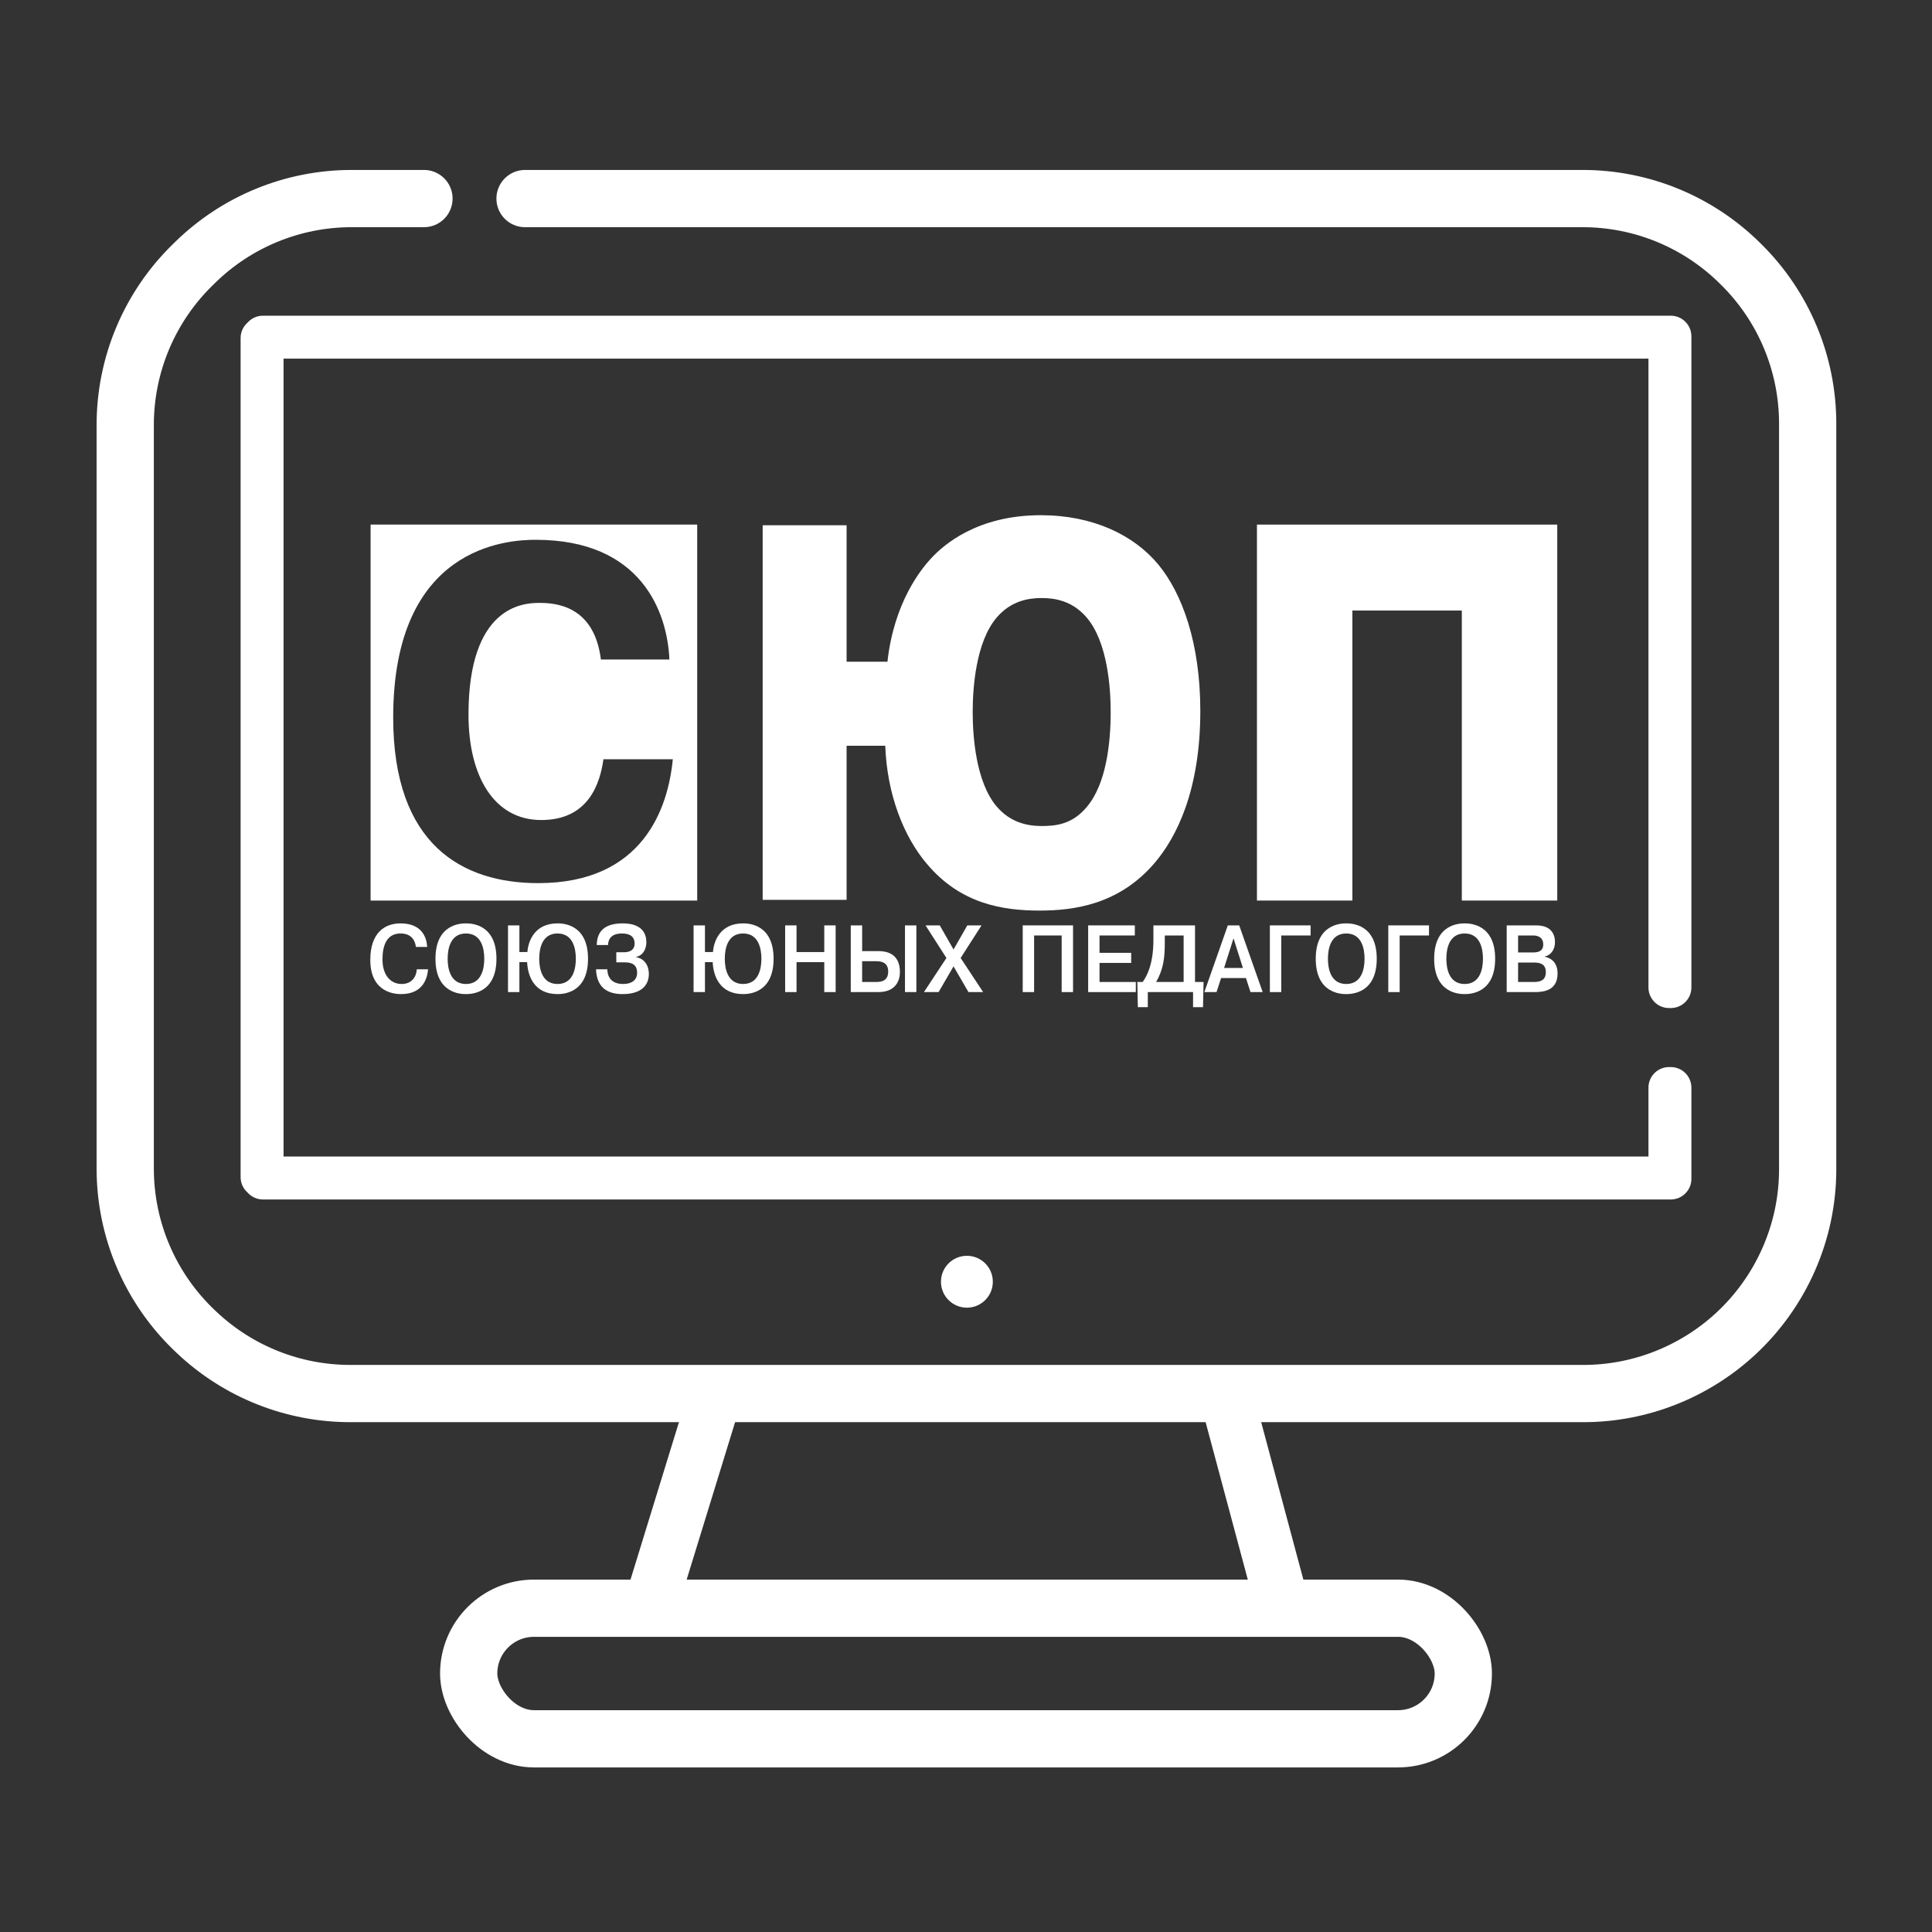
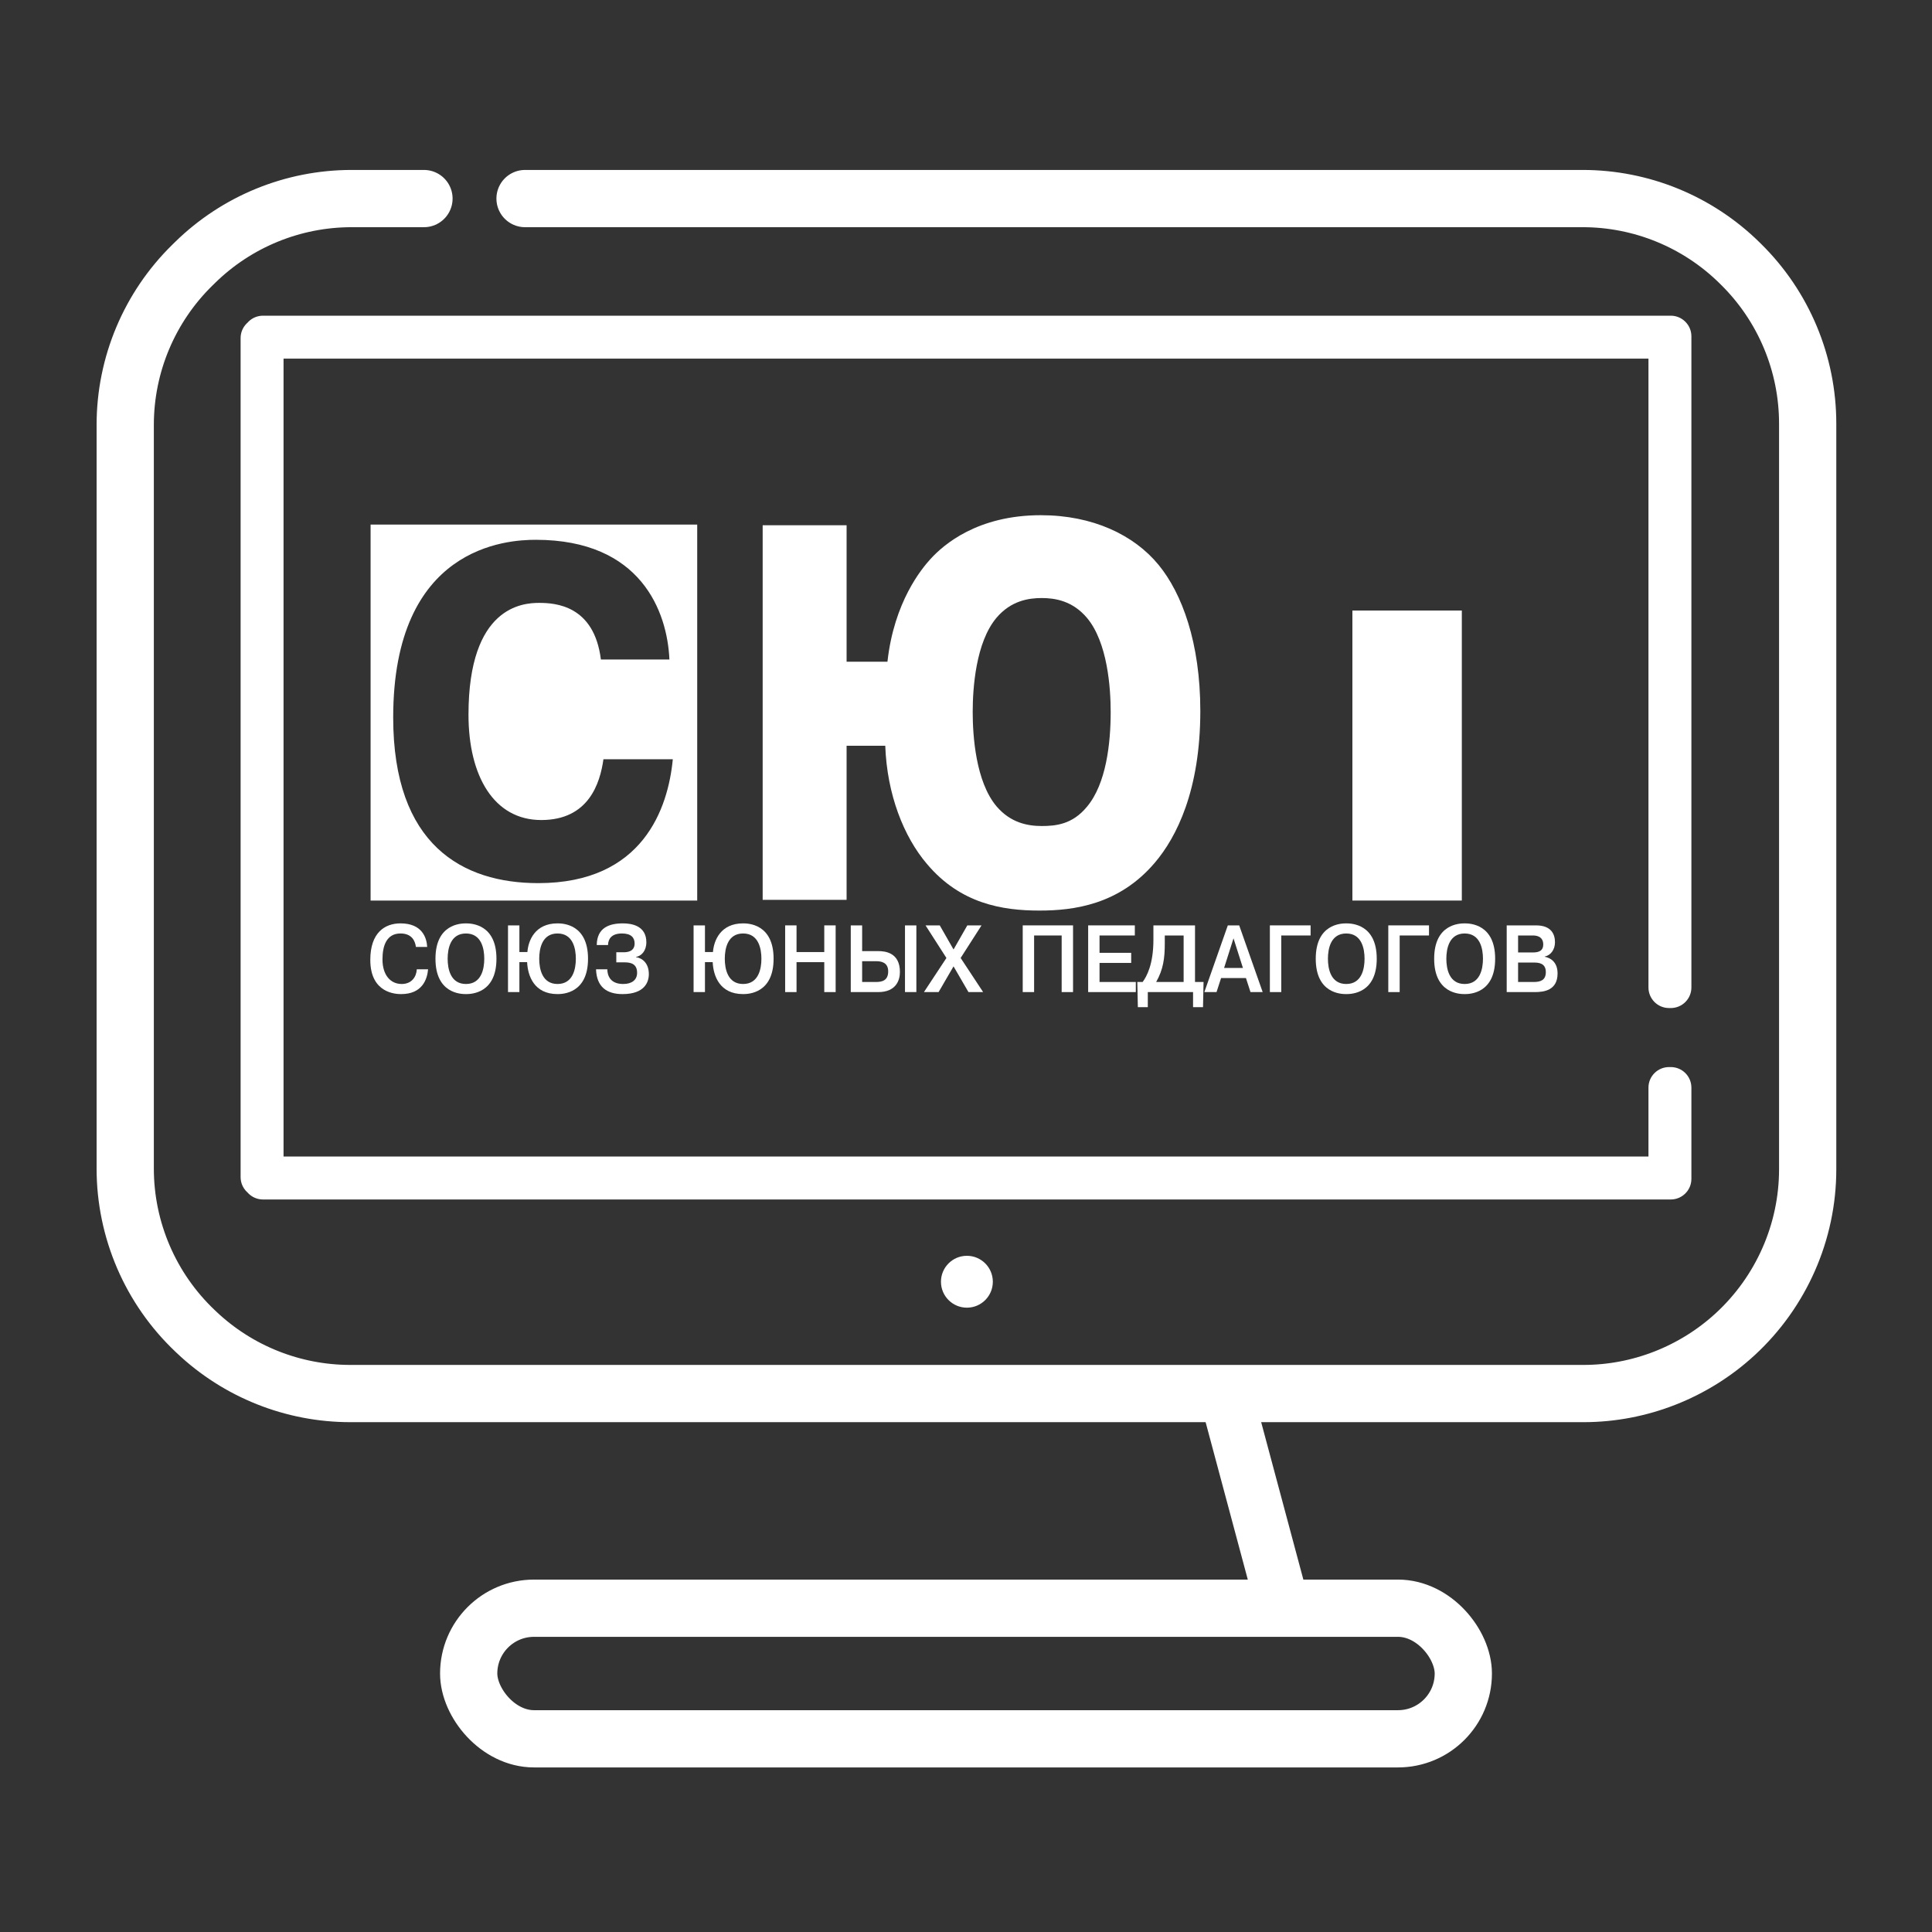
<svg xmlns="http://www.w3.org/2000/svg" width="1080" height="1080" viewBox="0 0 1080 1080" fill="none">
  <rect x="0" y="0" width="1080" height="1080" fill="#333333" stroke="none" />
-   <line x1="363.663" y1="897.589" x2="399.663" y2="780.589" stroke="white" stroke-width="30" />
  <line x1="685.489" y1="780.118" x2="717.172" y2="898.36" stroke="white" stroke-width="30" />
  <rect x="262" y="899" width="556" height="73" rx="36.5" stroke="white" stroke-width="32" />
  <path d="M146.002 188.978L134.502 188.978C134.502 182.626 139.651 177.478 146.002 177.478L146.002 188.978ZM146.002 658.009L146.002 669.509C139.651 669.509 134.502 664.36 134.502 658.009L146.002 658.009ZM147.002 658.009L158.502 658.009C158.502 664.36 153.353 669.509 147.002 669.509L147.002 658.009ZM147.002 188.978L147.002 177.478C153.353 177.478 158.502 182.626 158.502 188.978L147.002 188.978ZM933.974 188L933.974 199.5C930.924 199.5 927.999 198.288 925.842 196.132C923.685 193.975 922.474 191.05 922.474 188L933.974 188ZM933.974 187.973L933.974 176.473C937.024 176.473 939.949 177.684 942.105 179.841C944.262 181.998 945.474 184.923 945.474 187.973L933.974 187.973ZM147.001 187.973L135.501 187.973C135.501 184.923 136.713 181.998 138.869 179.841C141.026 177.684 143.951 176.473 147.001 176.473L147.001 187.973ZM147.001 188.973L147.001 200.473C140.65 200.473 135.501 195.324 135.501 188.973L147.001 188.973ZM933 188.973L933 177.473C939.351 177.473 944.5 182.621 944.5 188.973L933 188.973ZM933 552L933 563.5C926.649 563.5 921.5 558.351 921.5 552L933 552ZM934 552L945.5 552C945.5 555.05 944.288 557.975 942.132 560.132C939.975 562.288 937.05 563.5 934 563.5L934 552ZM934 188L934 176.5C940.351 176.5 945.5 181.649 945.5 188L934 188ZM933 608L921.5 608C921.5 601.649 926.649 596.5 933 596.5L933 608ZM933 658.014L944.5 658.014C944.5 664.365 939.351 669.514 933 669.514L933 658.014ZM147.002 658.014L135.502 658.014C135.502 651.662 140.651 646.514 147.002 646.514L147.002 658.014ZM147.002 659.014L147.002 670.514C140.651 670.514 135.502 665.365 135.502 659.014L147.002 659.014ZM933.975 659.014L945.475 659.014C945.475 665.365 940.326 670.514 933.975 670.514L933.975 659.014ZM933.975 659L922.475 659C922.475 652.649 927.623 647.5 933.975 647.5L933.975 659ZM934 659L945.5 659C945.5 665.351 940.351 670.5 934 670.5L934 659ZM934 608L934 596.5C937.05 596.5 939.975 597.712 942.132 599.868C944.288 602.025 945.5 604.95 945.5 608L934 608ZM146.002 188.978L157.502 188.978L157.502 658.009L146.002 658.009L134.502 658.009L134.502 188.978L146.002 188.978ZM146.002 658.009L146.002 646.509L147.002 646.509L147.002 658.009L147.002 669.509L146.002 669.509L146.002 658.009ZM147.002 658.009L135.502 658.009L135.502 188.978L147.002 188.978L158.502 188.978L158.502 658.009L147.002 658.009ZM147.002 188.978L147.002 200.478L146.002 200.478L146.002 188.978L146.002 177.478L147.002 177.478L147.002 188.978ZM933.974 188L922.474 188L922.474 187.973L933.974 187.973L945.474 187.973L945.474 188L933.974 188ZM933.974 187.973L933.974 199.473L147.001 199.473L147.001 187.973L147.001 176.473L933.974 176.473L933.974 187.973ZM147.001 187.973L158.501 187.973L158.501 188.973L147.001 188.973L135.501 188.973L135.501 187.973L147.001 187.973ZM147.001 188.973L147.001 177.473L933 177.473L933 188.973L933 200.473L147.001 200.473L147.001 188.973ZM933 188.973L944.5 188.973L944.5 552L933 552L921.5 552L921.5 188.973L933 188.973ZM933 552L933 540.5L934 540.5L934 552L934 563.5L933 563.5L933 552ZM934 552L922.5 552L922.5 188L934 188L945.5 188L945.5 552L934 552ZM934 188L934 199.5L933.974 199.5L933.974 188L933.974 176.5L934 176.5L934 188ZM933 608L944.5 608L944.5 658.014L933 658.014L921.5 658.014L921.5 608L933 608ZM933 658.014L933 669.514L147.002 669.514L147.002 658.014L147.002 646.514L933 646.514L933 658.014ZM147.002 658.014L158.502 658.014L158.502 659.014L147.002 659.014L135.502 659.014L135.502 658.014L147.002 658.014ZM147.002 659.014L147.002 647.514L933.975 647.514L933.975 659.014L933.975 670.514L147.002 670.514L147.002 659.014ZM933.975 659.014L922.475 659.014L922.475 659L933.975 659L945.475 659L945.475 659.014L933.975 659.014ZM933.975 659L933.975 647.5L934 647.5L934 659L934 670.5L933.975 670.5L933.975 659ZM934 659L922.5 659L922.5 608L934 608L945.5 608L945.5 659L934 659ZM934 608L934 619.5L933 619.5L933 608L933 596.5L934 596.5L934 608Z" fill="white" />
  <circle cx="540.5" cy="716.5" r="14.5" fill="white" />
  <path d="M293.5 111H884.717C917.577 111 949.115 123.939 972.506 147.016L973.289 147.789C997.097 171.277 1010.5 203.327 1010.5 236.772V653.71C1010.5 688.633 995.725 722.117 970.044 745.783C946.962 767.054 916.574 779 885.186 779H195.809C163.826 779 133.059 766.74 109.841 744.744L109.032 743.978C84.114 720.371 70 687.558 70 653.234V237.513C70 203.926 83.516 171.752 107.503 148.242L109.046 146.729C132.412 123.828 163.826 111 196.544 111H237" stroke="white" stroke-width="32" stroke-linecap="round" />
  <path d="M239.302 541.85C238.803 547.497 236.023 555.702 224.246 555.702C221.561 555.702 207 555.435 207 536.577C207 521.233 215.249 516.172 223.897 516.172C235.823 516.172 238.508 524.004 238.807 529.331H232.495C232.096 526.241 230.408 521.819 223.897 521.819C216.143 521.819 213.807 528.585 213.807 536.31C213.807 545.047 218.279 550.054 224.541 550.054C230.305 550.054 232.79 545.845 232.989 541.85H239.302Z" fill="white" />
  <path d="M260.475 516.176C263.505 516.176 277.521 516.602 277.521 535.94C277.521 555.279 263.508 555.706 260.475 555.706C257.442 555.706 243.429 555.279 243.429 535.94C243.429 516.602 257.442 516.176 260.475 516.176ZM260.475 550.058C269.073 550.058 270.711 541.694 270.711 535.94C270.711 530.187 269.069 521.823 260.475 521.823C251.881 521.823 250.239 530.187 250.239 535.94C250.239 541.694 251.881 550.058 260.475 550.058Z" fill="white" />
  <path d="M294.815 532.207C295.314 525.709 299.088 516.172 311.662 516.172C314.692 516.172 328.708 516.598 328.708 535.937C328.708 555.275 314.695 555.702 311.662 555.702C298.543 555.702 295.015 545.473 294.666 537.854H290.344V554.582H283.981V517.291H290.344V532.207H294.815ZM321.901 535.937C321.901 530.183 320.26 521.819 311.666 521.819C303.071 521.819 301.43 530.183 301.43 535.937C301.43 541.69 303.071 550.054 311.666 550.054C320.26 550.054 321.901 541.69 321.901 535.937Z" fill="white" />
  <path d="M339.494 541.85C339.543 544.94 340.786 550.054 348.39 550.054C353.111 550.054 356.144 547.87 356.144 543.821C356.144 539.187 353.161 537.961 349.288 537.961H344.517V532.314H348.643C350.136 532.314 354.756 532.207 354.756 527.412C354.756 524.11 352.77 521.819 347.7 521.819C341.687 521.819 339.996 525.016 339.896 528.265H333.584C333.733 518.516 340.64 516.172 348.244 516.172C353.015 516.172 361.314 517.45 361.314 526.721C361.314 531.515 358.58 534.446 355.5 534.924V535.031C359.278 535.617 362.706 538.654 362.706 544.514C362.706 548.883 360.47 555.702 347.995 555.702C339.049 555.702 333.534 551.6 333.185 541.85H339.497H339.494Z" fill="white" />
  <path d="M398.549 532.207C399.047 525.709 402.821 516.172 415.396 516.172C418.424 516.172 432.442 516.598 432.442 535.937C432.442 555.275 418.429 555.702 415.396 555.702C402.276 555.702 398.747 545.473 398.399 537.854H394.077V554.582H387.715V517.291H394.077V532.207H398.549ZM425.635 535.937C425.635 530.183 423.993 521.819 415.398 521.819C406.804 521.819 405.163 530.183 405.163 535.937C405.163 541.69 406.804 550.054 415.398 550.054C423.993 550.054 425.635 541.69 425.635 535.937Z" fill="white" />
  <path d="M445.266 554.582H438.905V517.291H445.266V532.207H460.771V517.291H467.133V554.582H460.771V537.854H445.266V554.582Z" fill="white" />
  <path d="M481.94 531.675H490.987C494.765 531.675 503.063 532.474 503.063 543.341C503.063 547.977 500.878 554.582 490.937 554.582H475.582V517.291H481.944V531.675H481.94ZM481.94 548.935H489.694C493.073 548.935 496.503 548.136 496.503 543.022C496.503 537.907 492.475 537.322 489.84 537.322H481.94V548.935ZM512.256 517.291V554.582H505.894V517.291H512.256Z" fill="white" />
  <path d="M540.732 517.294H548.682L537.005 535.514L549.58 554.587H541.381L533.032 540.202L524.683 554.587H516.484L529.058 535.514L517.381 517.294H525.331L533.036 530.773L540.739 517.294H540.732Z" fill="white" />
  <path d="M578.07 554.582H571.709V517.291H599.837V554.582H593.475V522.938H578.07V554.582Z" fill="white" />
  <path d="M632.34 532.633V538.28H614.649V548.935H634.924V554.582H608.287V517.291H634.376V522.938H614.645V532.633H632.336H632.34Z" fill="white" />
  <path d="M672.791 548.935L672.492 563H666.927V554.582H641.632V563H636.067L635.768 548.935H638.752C641.037 545.792 644.764 539.08 644.764 525.335V517.291H668.023V548.935H672.795H672.791ZM651.124 522.938V527.412C651.124 535.67 650.28 541.903 646.302 548.935H661.658V522.938H651.124Z" fill="white" />
  <path d="M680.047 554.582H673.24L686.359 517.291H692.721L705.843 554.582H699.032L696.497 546.752H682.585L680.05 554.582H680.047ZM694.809 541.105L689.539 524.536L684.27 541.105H694.804H694.809Z" fill="white" />
  <path d="M716.231 554.582H709.865V517.291H732.629V522.938H716.231V554.582Z" fill="white" />
  <path d="M752.559 516.176C755.588 516.176 769.608 516.602 769.608 535.94C769.608 555.279 755.593 555.706 752.559 555.706C749.525 555.706 735.511 555.279 735.511 535.94C735.511 516.602 749.525 516.176 752.559 516.176ZM752.559 550.058C761.157 550.058 762.796 541.694 762.796 535.94C762.796 530.187 761.152 521.823 752.559 521.823C743.967 521.823 742.318 530.187 742.318 535.94C742.318 541.694 743.962 550.058 752.559 550.058Z" fill="white" />
  <path d="M782.428 554.582H776.062V517.291H798.825V522.938H782.428V554.582Z" fill="white" />
  <path d="M818.751 516.176C821.785 516.176 835.799 516.602 835.799 535.94C835.799 555.279 821.785 555.706 818.751 555.706C815.722 555.706 801.708 555.279 801.708 535.94C801.708 516.602 815.722 516.176 818.751 516.176ZM818.751 550.058C827.353 550.058 828.988 541.694 828.988 535.94C828.988 530.187 827.349 521.823 818.751 521.823C810.158 521.823 808.514 530.187 808.514 535.94C808.514 541.694 810.154 550.058 818.751 550.058Z" fill="white" />
  <path d="M858.661 517.294C867.508 517.294 869.245 522.622 869.245 526.724C869.245 530.826 866.857 534.076 863.481 534.715V534.822C866.363 535.354 870.689 537.486 870.689 544.144C870.689 553.574 863.182 554.587 857.966 554.587H842.259V517.294H858.661ZM848.62 532.424H857.017C860.545 532.424 862.683 531.253 862.683 528.002C862.683 523.048 858.211 522.941 856.87 522.941H848.62V532.424ZM848.62 548.939H857.315C861.196 548.939 864.127 547.927 864.127 543.398C864.127 538.39 860.1 538.071 857.467 538.071H848.62V548.939Z" fill="white" />
  <path d="M207.165 293.254V503.413H389.743V293.254H207.165ZM300.908 493.675C258.578 493.675 219.798 472.407 219.798 401.083C219.798 305.38 283.409 301.751 299.49 301.751C358.368 301.751 373.03 341.951 374.21 368.666H335.904C332.122 338.319 310.368 337.023 301.379 337.023C292.391 337.023 261.89 338.837 261.89 399.528C261.89 433.762 276.078 458.404 302.562 458.404C329.046 458.404 335.43 437.914 337.322 424.428H376.103C373.501 451.661 359.551 493.675 300.908 493.675Z" fill="white" />
  <path d="M496.093 369.909C499.778 336.403 515.254 317.856 520.166 312.47C527.535 304.392 546.45 288 581.822 288C610.805 288 633.898 299.009 647.651 315.762C660.67 331.618 670.986 359.139 670.986 397.433C670.986 441.71 657.721 468.035 645.439 482.393C625.541 505.727 600.241 509.016 581.084 509.016C560.203 509.016 536.869 505.129 518.199 482.989C505.18 467.731 495.848 444.098 494.865 416.876H473.251V503.033H426.336V293.625H473.251V369.909H496.093ZM557.012 345.377C545.467 359.139 543.746 384.568 543.746 398.028C543.746 411.489 545.467 436.918 557.012 450.681C564.873 459.955 574.452 461.749 582.313 461.749C590.174 461.749 599.507 460.851 607.613 450.977C618.422 438.113 620.879 415.377 620.879 398.028C620.879 384.568 619.158 359.139 607.613 345.377C599.507 335.804 589.682 334.308 582.313 334.308C574.943 334.308 565.118 335.804 557.012 345.377Z" fill="white" />
-   <path d="M755.995 503.413H702.643V293.254H870.517V503.413H817.166V341.293H755.995V503.416V503.413Z" fill="white" />
+   <path d="M755.995 503.413H702.643H870.517V503.413H817.166V341.293H755.995V503.416V503.413Z" fill="white" />
</svg>